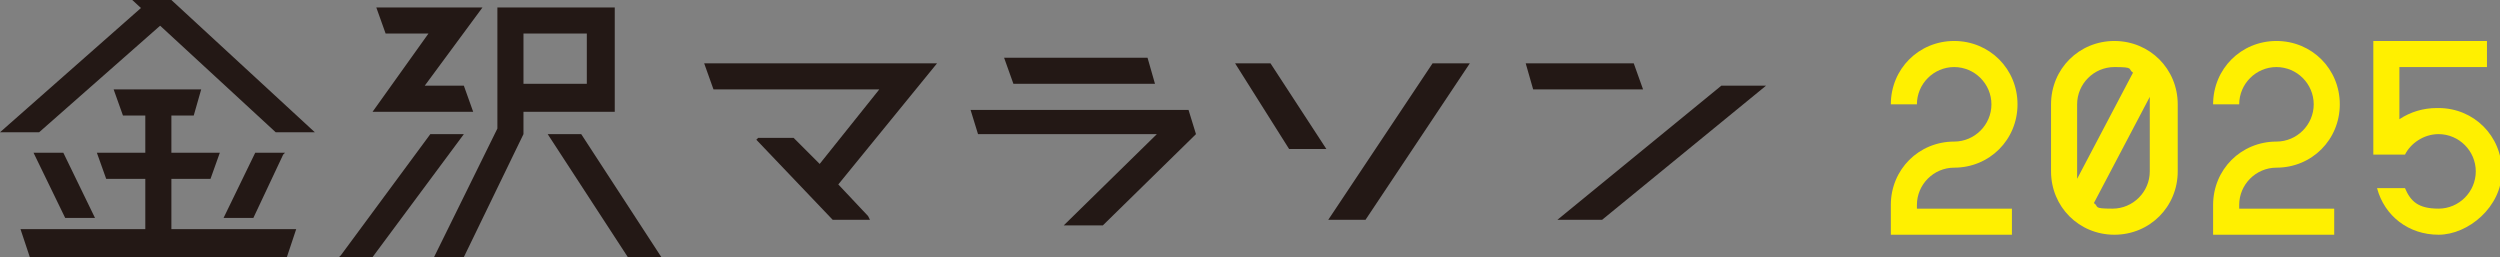
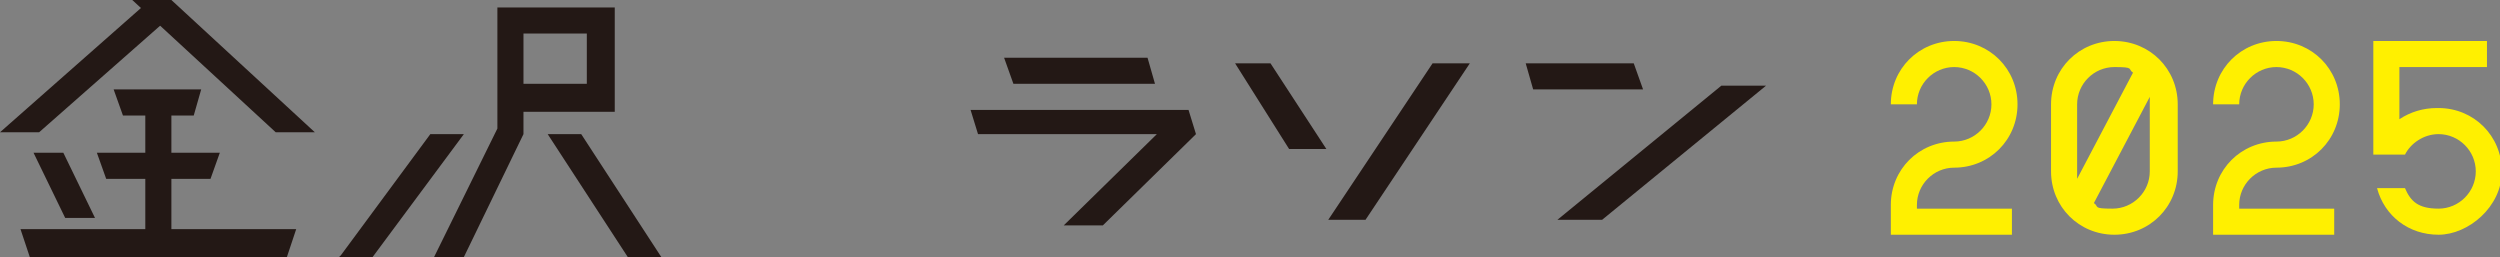
<svg xmlns="http://www.w3.org/2000/svg" id="_レイヤー_1" data-name="レイヤー_1" version="1.1" viewBox="0 0 134.2 13.8">
  <rect x="0" y="0" width="134.2" height="13.8" fill="#808080" stroke="none" />
  <defs>
    <style>
      .st0 {
        fill: #231815;
      }

      .st1 {
        fill: #fff000;
      }
    </style>
  </defs>
  <path class="st1" d="M102.9,11c0-1.1.9-2,2-2,1.9,0,3.4-1.5,3.4-3.4s-1.5-3.4-3.4-3.4-3.4,1.5-3.4,3.4h1.4c0-1.1.9-2,2-2s2,.9,2,2-.9,2-2,2c-1.9,0-3.4,1.5-3.4,3.4v1.6h6.5v-1.4h-5.1v-.2Z" />
  <path class="st1" d="M120.2,11c0-1.1.9-2,2-2,1.9,0,3.4-1.5,3.4-3.4s-1.5-3.4-3.4-3.4-3.4,1.5-3.4,3.4h1.4c0-1.1.9-2,2-2s2,.9,2,2-.9,2-2,2c-1.9,0-3.4,1.5-3.4,3.4v1.6h6.5v-1.4h-5.1v-.2Z" />
  <path class="st1" d="M113.5,2.2c-1.9,0-3.4,1.5-3.4,3.4v3.6c0,1.9,1.5,3.4,3.4,3.4s3.4-1.5,3.4-3.4v-3.6c0-1.9-1.5-3.4-3.4-3.4ZM111.5,5.6c0-1.1.9-2,2-2s.7.1,1,.3l-3,5.7c0-.1,0-.3,0-.4v-3.6ZM115.4,9.2c0,1.1-.9,2-2,2s-.7-.1-1-.3l3-5.7c0,.1,0,.3,0,.4v3.6Z" />
  <path class="st1" d="M130.8,5.8c-.7,0-1.4.2-2,.6v-2.8h4.7v-1.4h-6.1v6.1h1.7c.3-.6,1-1.1,1.8-1.1,1.1,0,2,.9,2,2s-.9,2-2,2-1.5-.4-1.8-1.1h-1.5c.4,1.5,1.7,2.5,3.3,2.5s3.4-1.5,3.4-3.4-1.5-3.4-3.4-3.4Z" />
  <g>
-     <polygon class="st0" points="45 9.9 50.3 3.4 37.8 3.4 38.3 4.8 47.2 4.8 44 8.8 42.6 7.4 40.7 7.4 40.6 7.5 44.7 11.8 46.7 11.8 46.6 11.6 45 9.9" />
    <g>
      <polygon class="st0" points="69.2 8 71.2 8 68.2 3.4 66.3 3.4 69.2 8" />
      <polygon class="st0" points="71.3 11.8 73.3 11.8 78.9 3.4 76.9 3.4 71.3 11.8" />
    </g>
    <g>
      <polygon class="st0" points="88.2 4.8 82.3 4.8 81.9 3.4 87.7 3.4 88.2 4.8" />
      <polygon class="st0" points="83.6 11.8 86 11.8 94.8 4.6 92.4 4.6 83.6 11.8" />
    </g>
    <g>
-       <polygon class="st0" points="25.4 6 20 6 23 1.8 20.7 1.8 20.2 .4 25.9 .4 22.8 4.6 24.9 4.6 25.4 6" />
      <polygon class="st0" points="24.9 7.2 23.1 7.2 18.3 13.7 18.2 13.8 20 13.8 24.9 7.2" />
      <path class="st0" d="M26.7,6.9l-3.4,6.9h1.6l3.2-6.6v-1.2h4.9V.4h-6.3v6.5ZM28.1,1.8h3.4v2.7h-3.4V1.8Z" />
      <polygon class="st0" points="33.7 13.8 35.5 13.8 31.2 7.2 29.4 7.2 33.7 13.8" />
    </g>
    <g>
      <polygon class="st0" points="8.8 1.2 7.6 .4 0 7.1 2.1 7.1 8.8 1.2" />
      <polygon class="st0" points="9.2 12.3 9.2 9.6 11.3 9.6 11.8 8.2 9.2 8.2 9.2 6.2 10.4 6.2 10.8 4.8 6.1 4.8 6.6 6.2 7.8 6.2 7.8 8.2 5.2 8.2 5.7 9.6 7.8 9.6 7.8 12.3 1.1 12.3 1.6 13.8 15.4 13.8 15.9 12.3 9.2 12.3" />
-       <polygon class="st0" points="15.2 8.3 15.3 8.2 13.7 8.2 12 11.7 13.6 11.7 15.2 8.3" />
      <polygon class="st0" points="3.5 11.7 5.1 11.7 3.4 8.2 1.8 8.2 3.5 11.7" />
    </g>
    <polygon class="st0" points="63.8 5.9 63.8 5.9 52 5.9 52.1 5.9 52.5 7.2 62.1 7.2 57.1 12.1 59.2 12.1 64.2 7.2 63.8 5.9" />
    <polygon class="st0" points="62 4.5 61.6 3.1 53.9 3.1 54.4 4.5 62 4.5" />
    <polygon class="st0" points="9.2 0 7.1 0 7.1 0 14.8 7.1 16.9 7.1 9.2 0" />
  </g>
</svg>